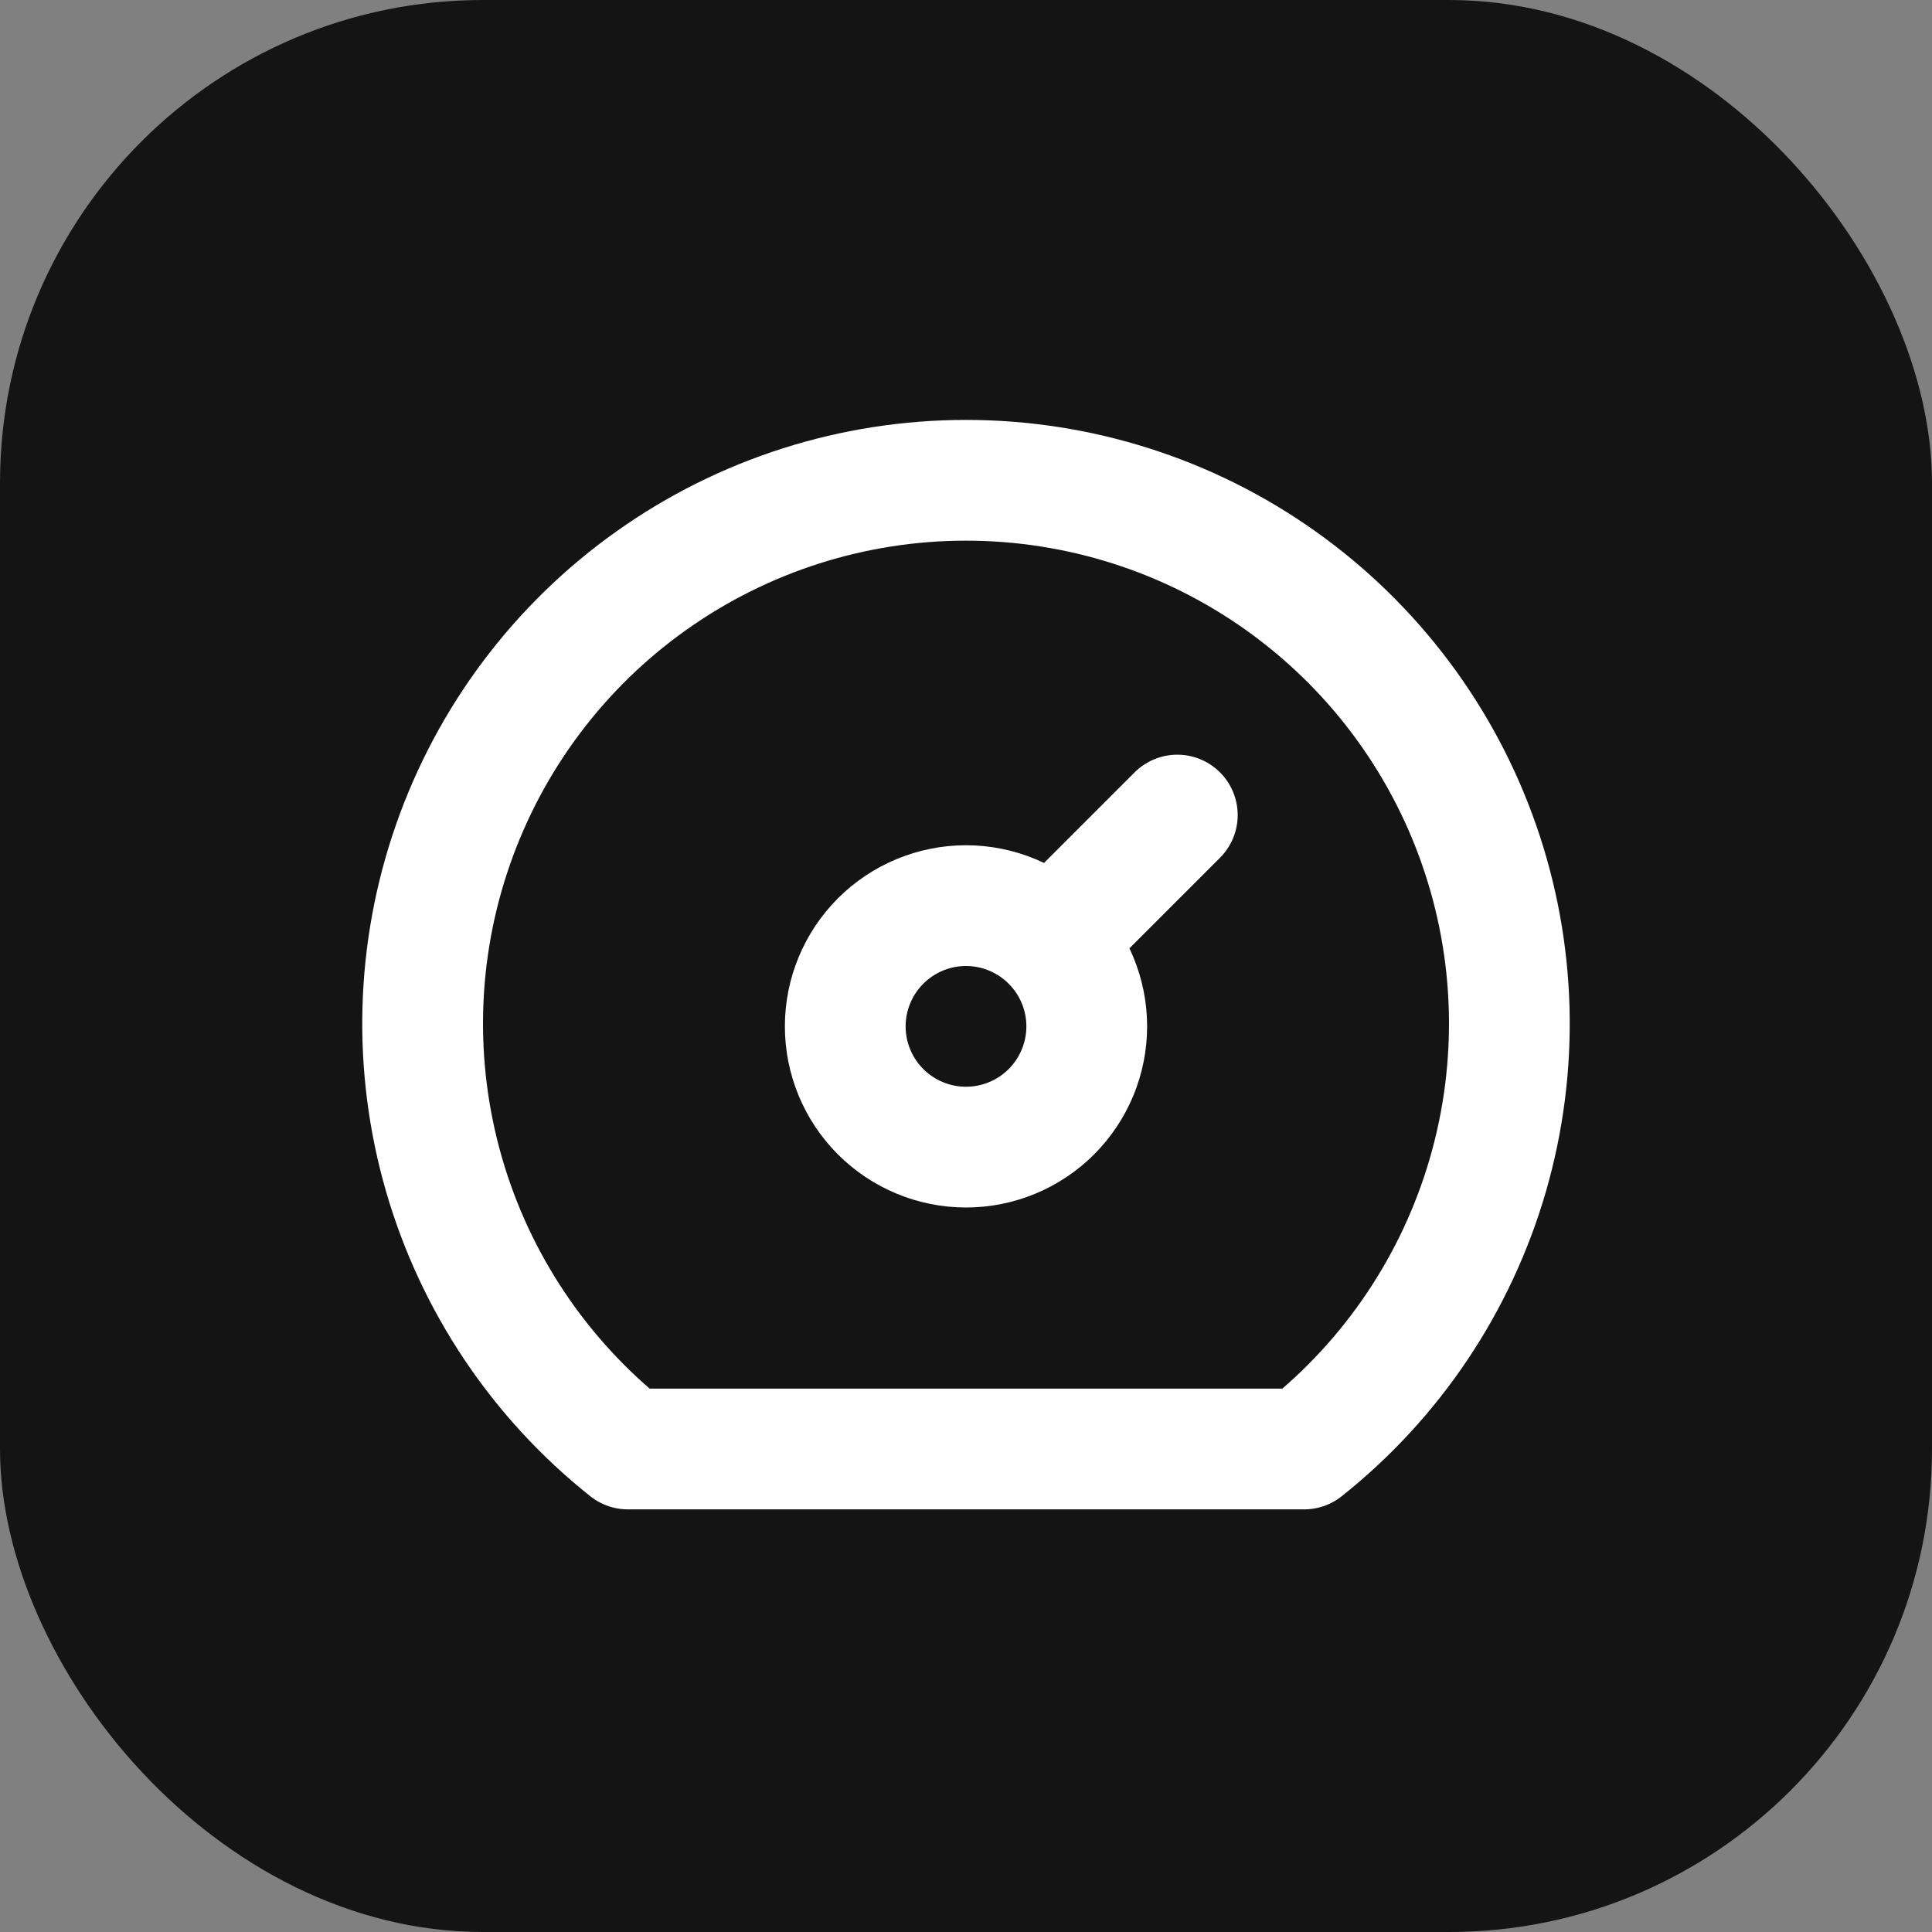
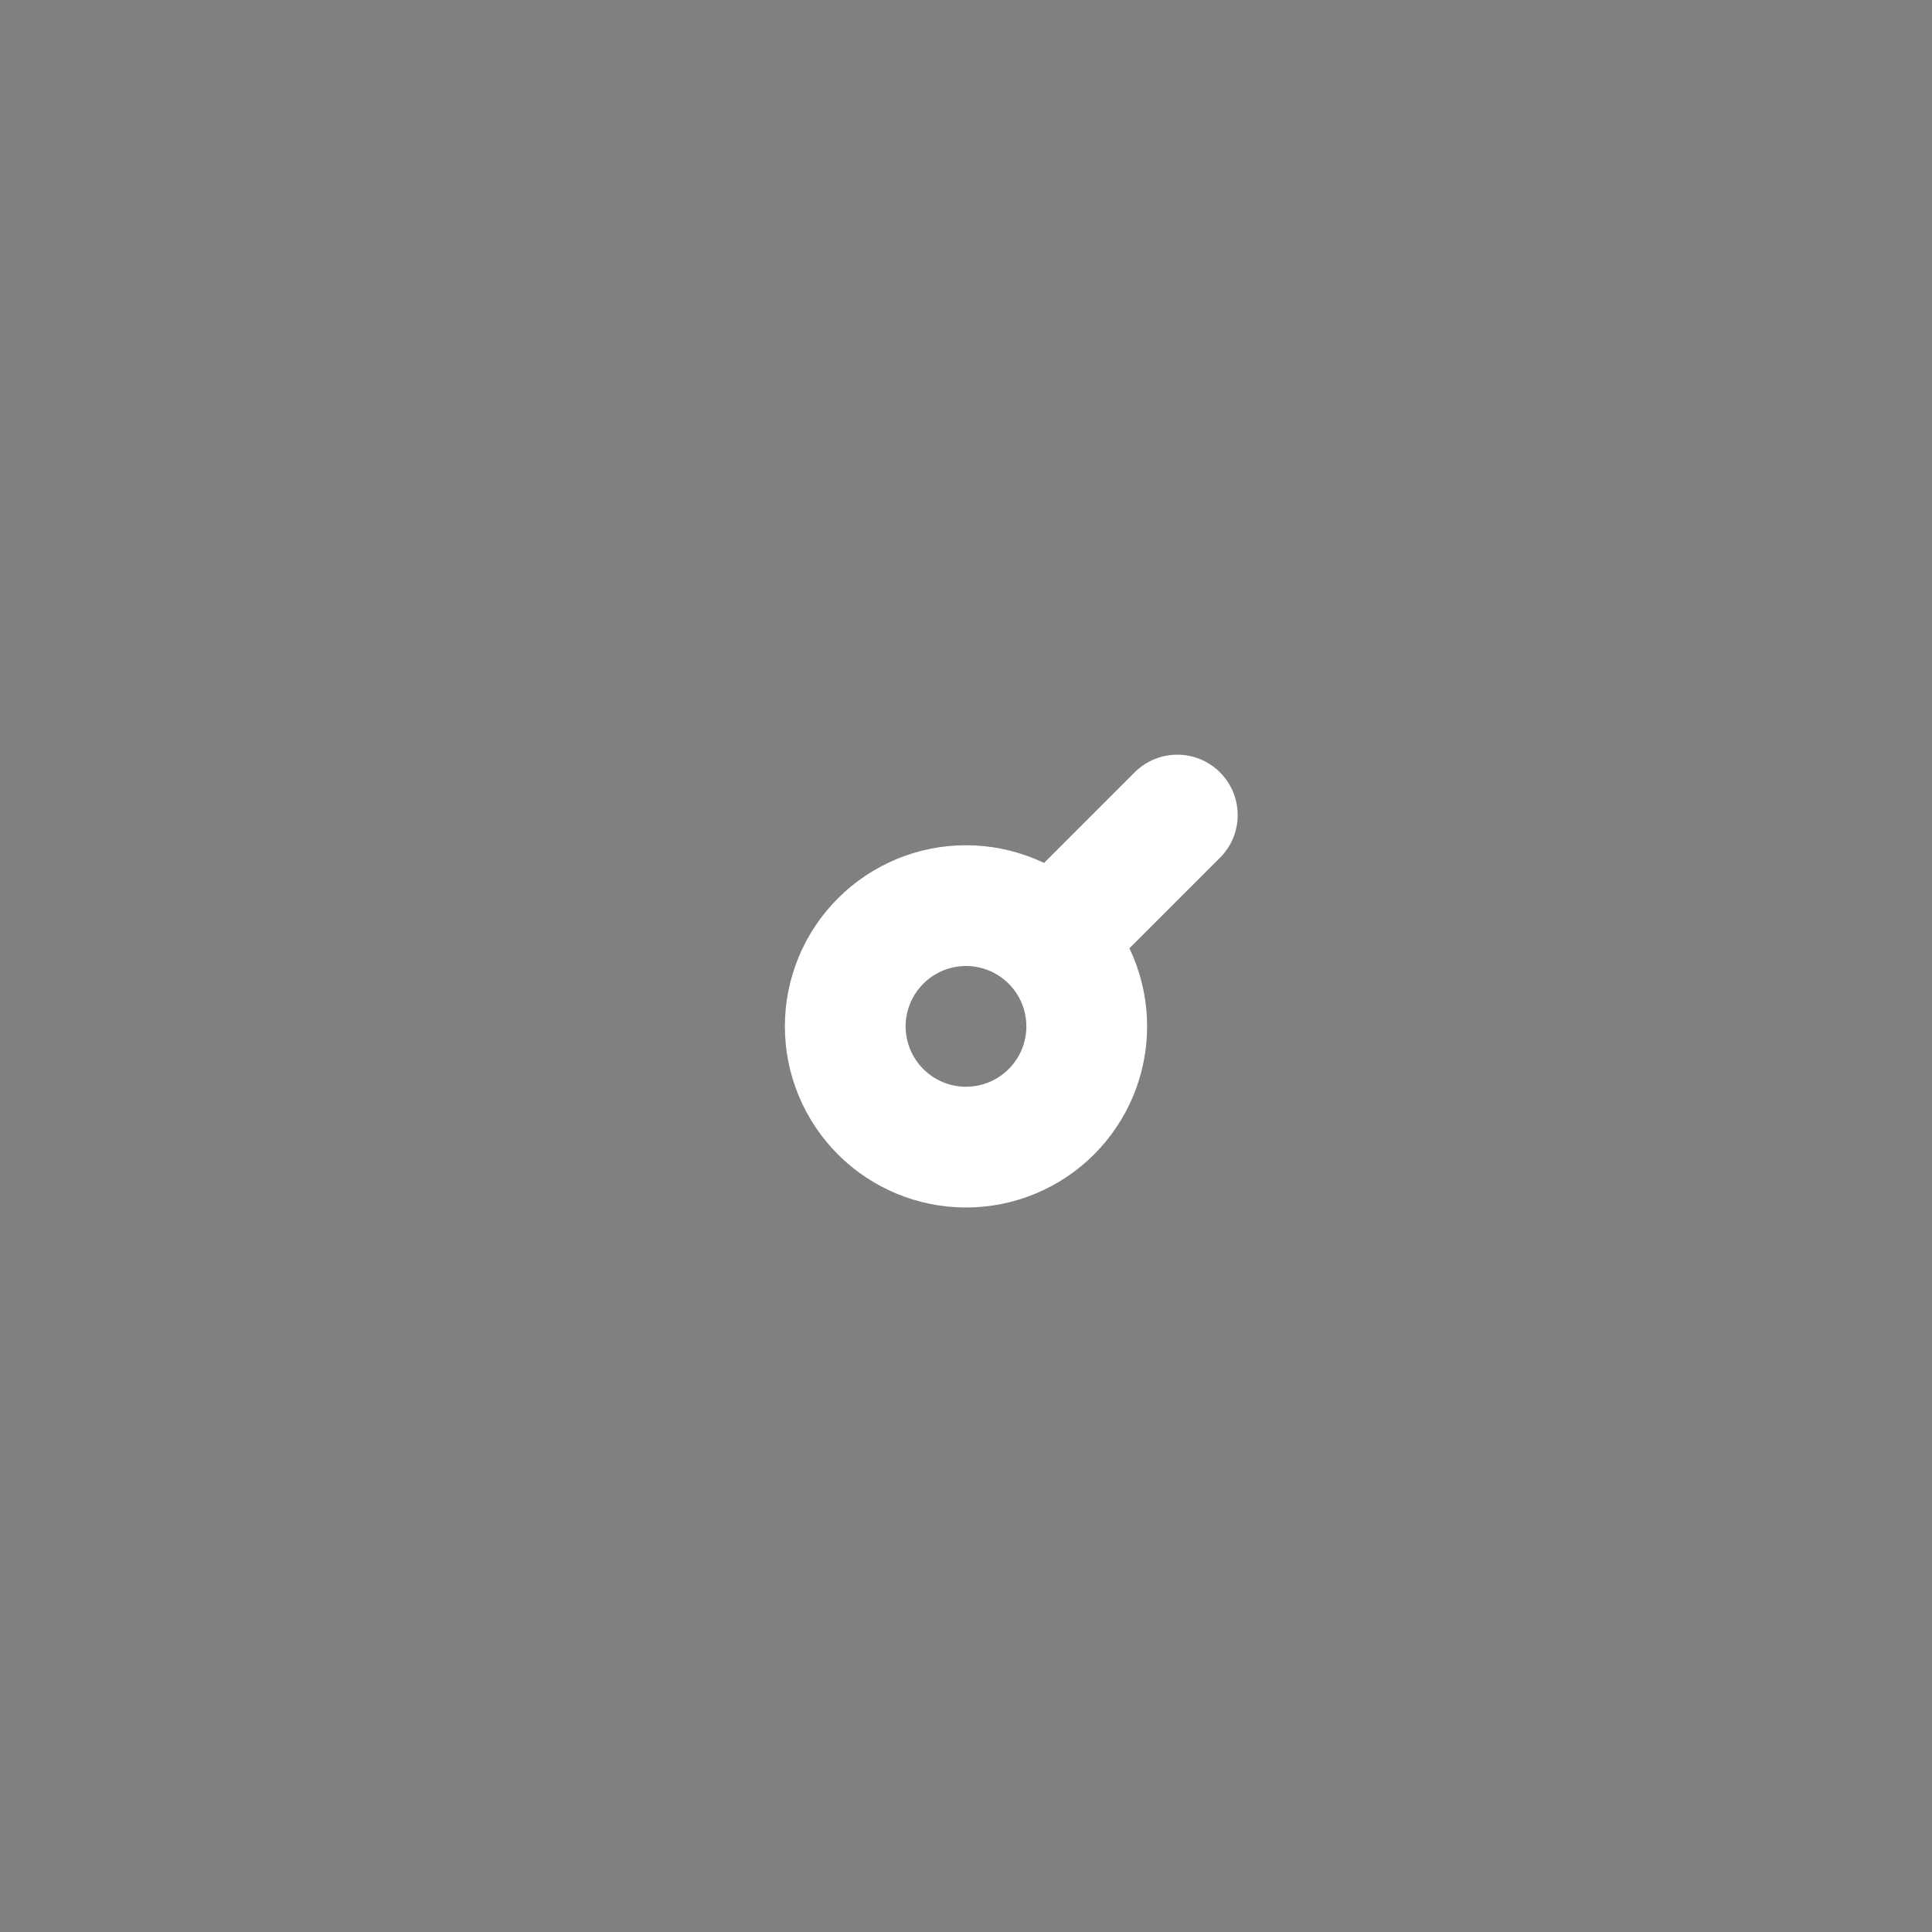
<svg xmlns="http://www.w3.org/2000/svg" width="32" height="32" viewBox="0 0 32 32" fill="none">
  <rect x="0" y="0" width="32" height="32" fill="#808080" stroke="none" />
-   <rect width="32" height="32" rx="8" fill="#141414" />
  <path d="M17.45 15.55L19.5 13.5M14 17C14 17.53 14.211 18.039 14.586 18.414C14.961 18.789 15.47 19 16 19C16.53 19 17.039 18.789 17.414 18.414C17.789 18.039 18 17.53 18 17C18 16.47 17.789 15.961 17.414 15.586C17.039 15.211 16.53 15 16 15C15.47 15 14.961 15.211 14.586 15.586C14.211 15.961 14 16.47 14 17Z" stroke="white" stroke-width="2" stroke-linecap="round" stroke-linejoin="round" />
-   <path d="M10.4 24C8.938 22.838 7.874 21.25 7.355 19.457C6.836 17.663 6.887 15.752 7.503 13.989C8.118 12.226 9.266 10.698 10.789 9.617C12.312 8.535 14.133 7.955 16 7.955C17.867 7.955 19.689 8.535 21.211 9.617C22.733 10.698 23.882 12.226 24.497 13.989C25.113 15.752 25.164 17.663 24.645 19.457C24.126 21.25 23.062 22.838 21.6 24H10.4Z" stroke="white" stroke-width="2" stroke-linecap="round" stroke-linejoin="round" />
</svg>